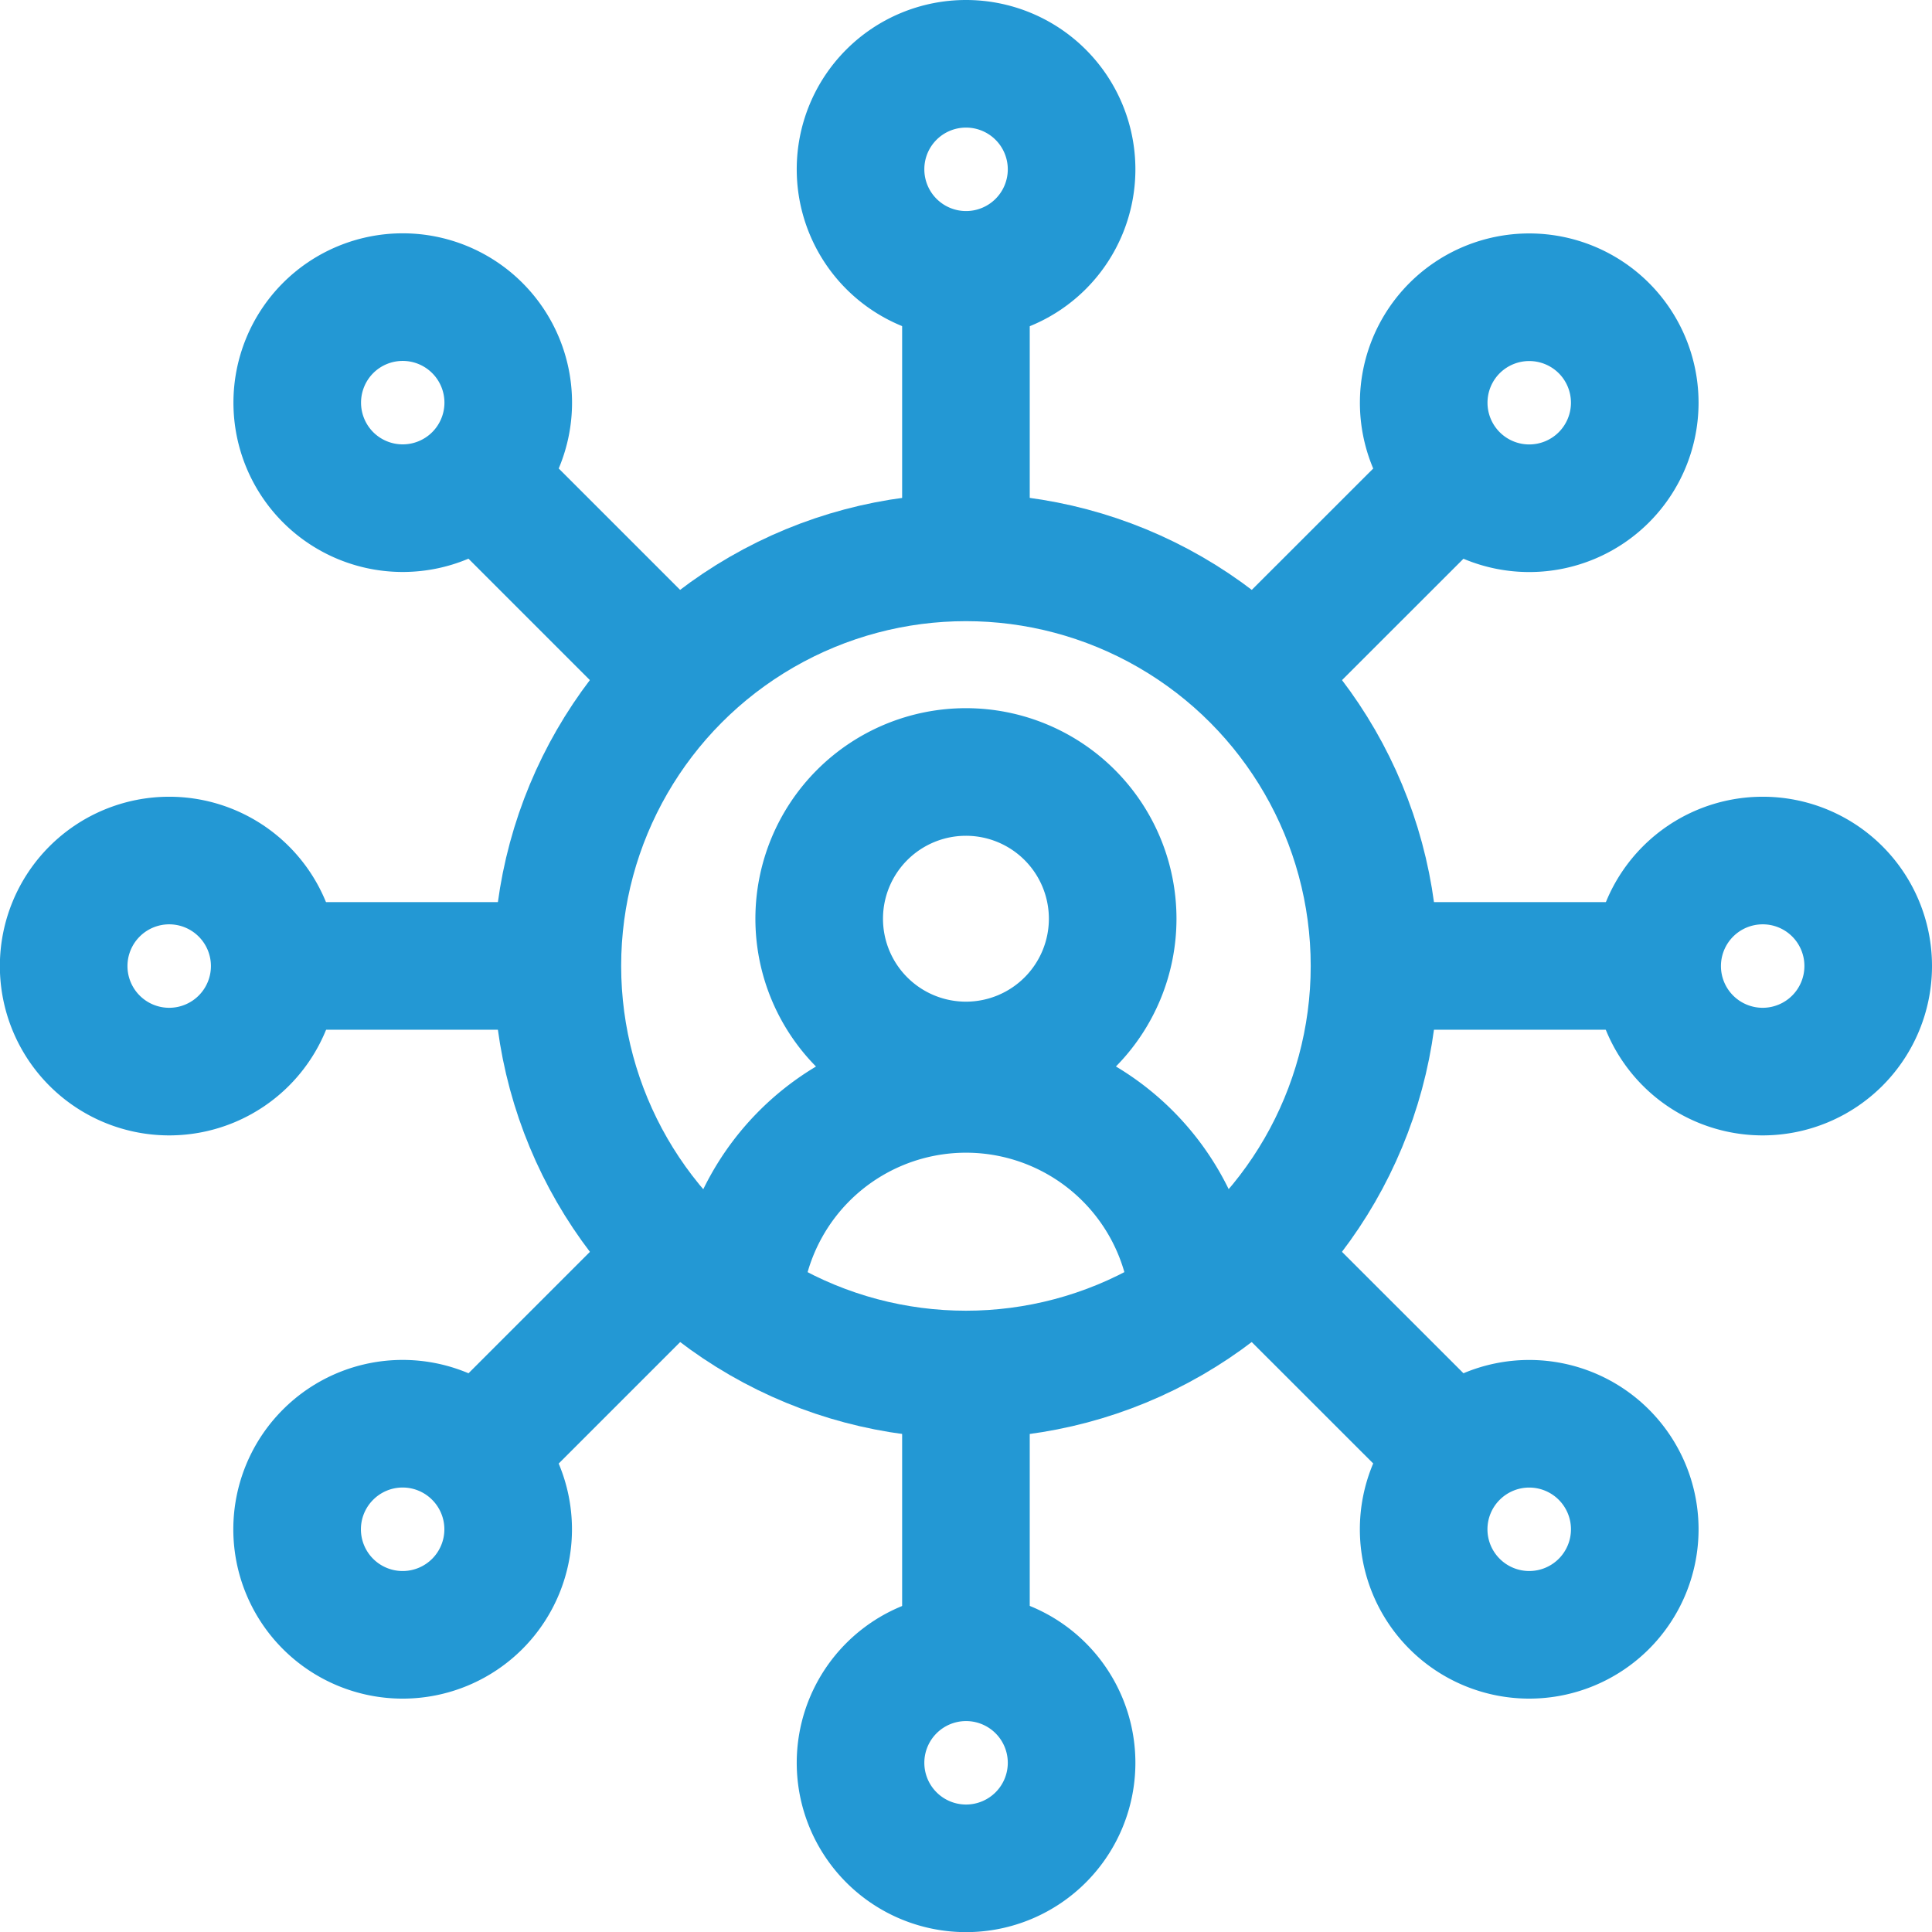
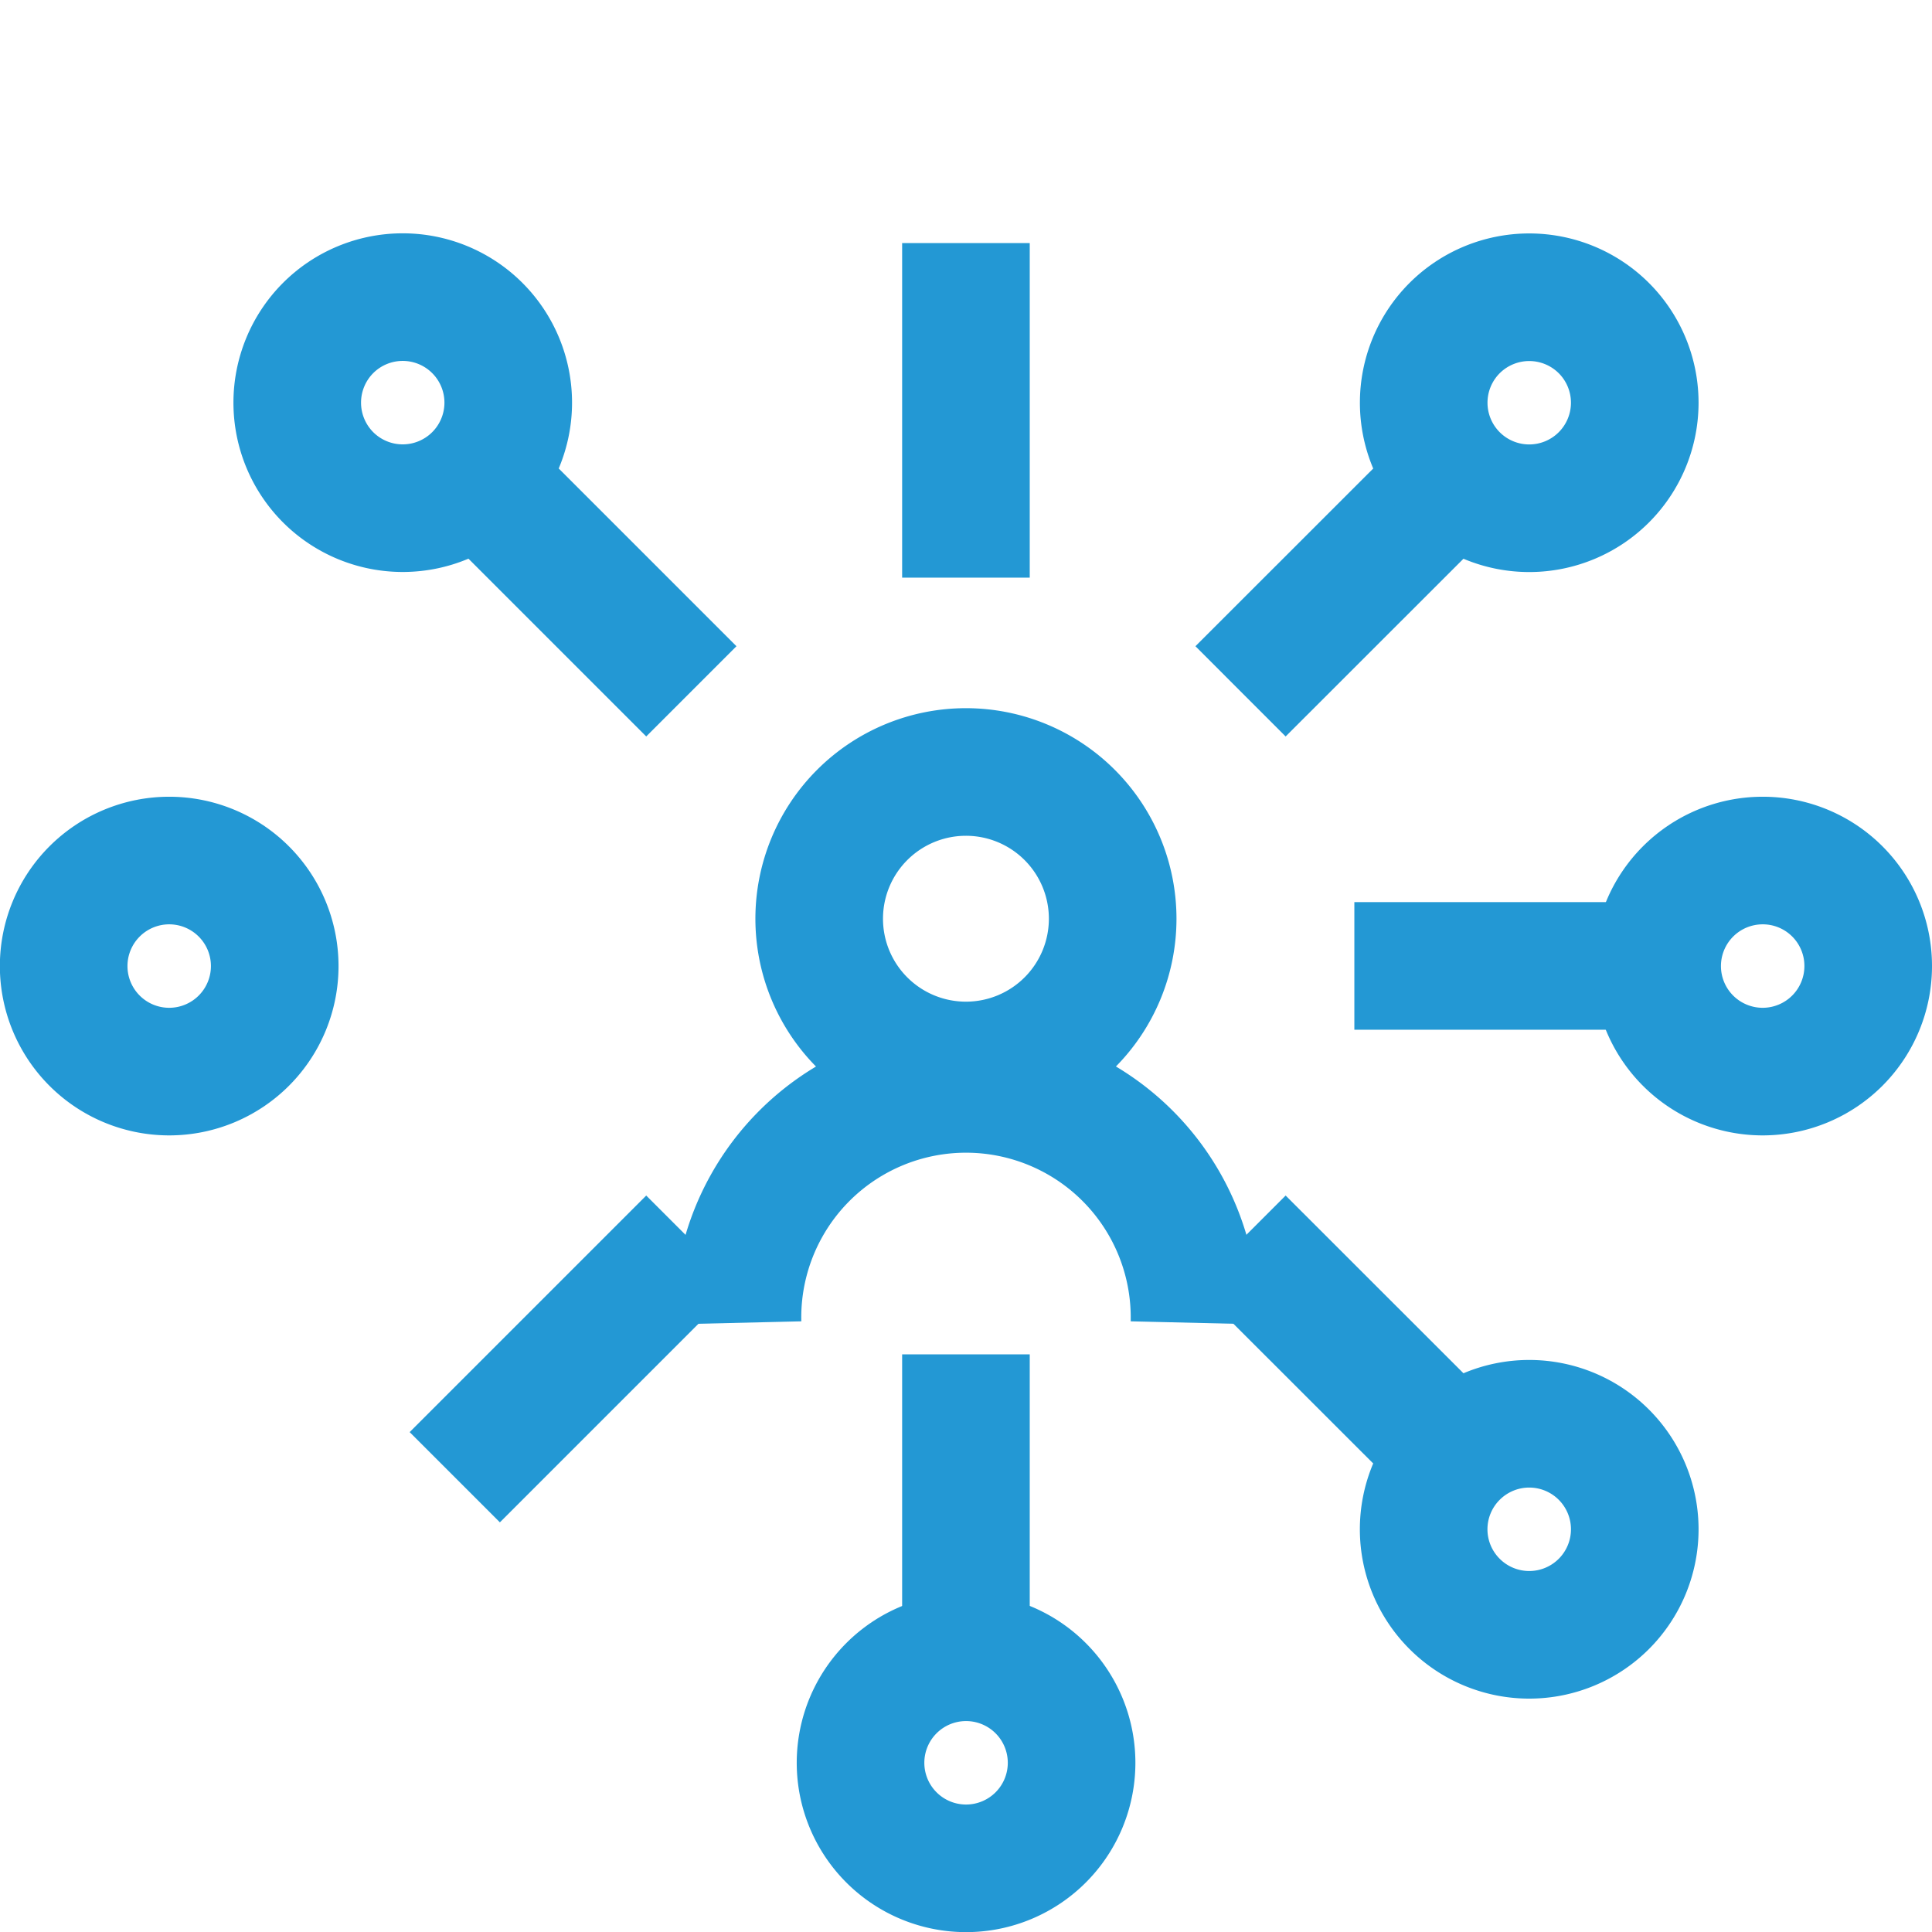
<svg xmlns="http://www.w3.org/2000/svg" viewBox="0 0 151.41 151.41">
  <defs>
    <style>.cls-1,.cls-2{fill:none;}.cls-1{stroke:#2398d4;stroke-linejoin:round;stroke-width:10px;}</style>
  </defs>
  <g id="Layer_2" data-name="Layer 2">
    <g id="Layer_1-2" data-name="Layer 1">
      <g id="Affiliate_Network" data-name="Affiliate Network">
-         <circle class="cls-1" cx="75.7" cy="75.7" r="32.02" />
        <path class="cls-1" d="M87.2,72a11.5,11.5,0,1,1-11.5-11.5A11.5,11.5,0,0,1,87.2,72ZM57.8,103.67a17.91,17.91,0,1,1,35.81,0" />
-         <line class="cls-1" x1="45.27" y1="75.7" x2="19.05" y2="75.7" />
        <line class="cls-1" x1="106.14" y1="75.7" x2="132.36" y2="75.7" />
        <path class="cls-2" d="M138.14,67.44a8.27,8.27,0,1,0,8.27,8.27,8.26,8.26,0,0,0-8.27-8.27" />
        <path class="cls-1" d="M138.14,67.44a8.27,8.27,0,1,0,8.27,8.27A8.26,8.26,0,0,0,138.14,67.44Z" />
        <path class="cls-2" d="M13.27,67.44a8.27,8.27,0,1,0,8.26,8.27,8.27,8.27,0,0,0-8.26-8.27" />
        <path class="cls-1" d="M13.27,67.44a8.27,8.27,0,1,0,8.26,8.27A8.27,8.27,0,0,0,13.27,67.44Z" />
        <line class="cls-1" x1="75.7" y1="106.14" x2="75.7" y2="132.36" />
        <line class="cls-1" x1="75.7" y1="45.27" x2="75.7" y2="19.05" />
        <path class="cls-2" d="M67.44,13.27A8.27,8.27,0,1,0,75.71,5a8.26,8.26,0,0,0-8.27,8.27" />
-         <path class="cls-1" d="M67.44,13.27A8.27,8.27,0,1,0,75.71,5,8.26,8.26,0,0,0,67.44,13.27Z" />
        <path class="cls-2" d="M67.44,138.14a8.27,8.27,0,1,0,8.27-8.26,8.27,8.27,0,0,0-8.27,8.26" />
        <path class="cls-1" d="M67.44,138.14a8.27,8.27,0,1,0,8.27-8.26A8.27,8.27,0,0,0,67.44,138.14Z" />
        <line class="cls-1" x1="97.22" y1="97.23" x2="115.77" y2="115.77" />
        <line class="cls-1" x1="54.18" y1="54.18" x2="35.64" y2="35.64" />
-         <path class="cls-2" d="M25.71,37.4a8.27,8.27,0,1,0,0-11.69,8.28,8.28,0,0,0,0,11.69" />
        <path class="cls-1" d="M25.71,37.4a8.27,8.27,0,1,0,0-11.69A8.28,8.28,0,0,0,25.71,37.4Z" />
        <path class="cls-2" d="M114,125.7A8.27,8.27,0,1,0,114,114a8.26,8.26,0,0,0,0,11.69" />
        <path class="cls-1" d="M114,125.7A8.27,8.27,0,1,0,114,114,8.26,8.26,0,0,0,114,125.7Z" />
        <line class="cls-1" x1="54.18" y1="97.23" x2="35.64" y2="115.77" />
        <line class="cls-1" x1="97.22" y1="54.18" x2="115.77" y2="35.64" />
        <path class="cls-2" d="M114,25.71a8.27,8.27,0,1,0,11.69,0,8.28,8.28,0,0,0-11.69,0" />
        <path class="cls-1" d="M114,25.71a8.27,8.27,0,1,0,11.69,0A8.28,8.28,0,0,0,114,25.71Z" />
        <path class="cls-2" d="M25.71,114a8.27,8.27,0,1,0,11.69,0,8.26,8.26,0,0,0-11.69,0" />
-         <path class="cls-1" d="M25.71,114a8.27,8.27,0,1,0,11.69,0A8.26,8.26,0,0,0,25.71,114Z" />
      </g>
    </g>
  </g>
</svg>